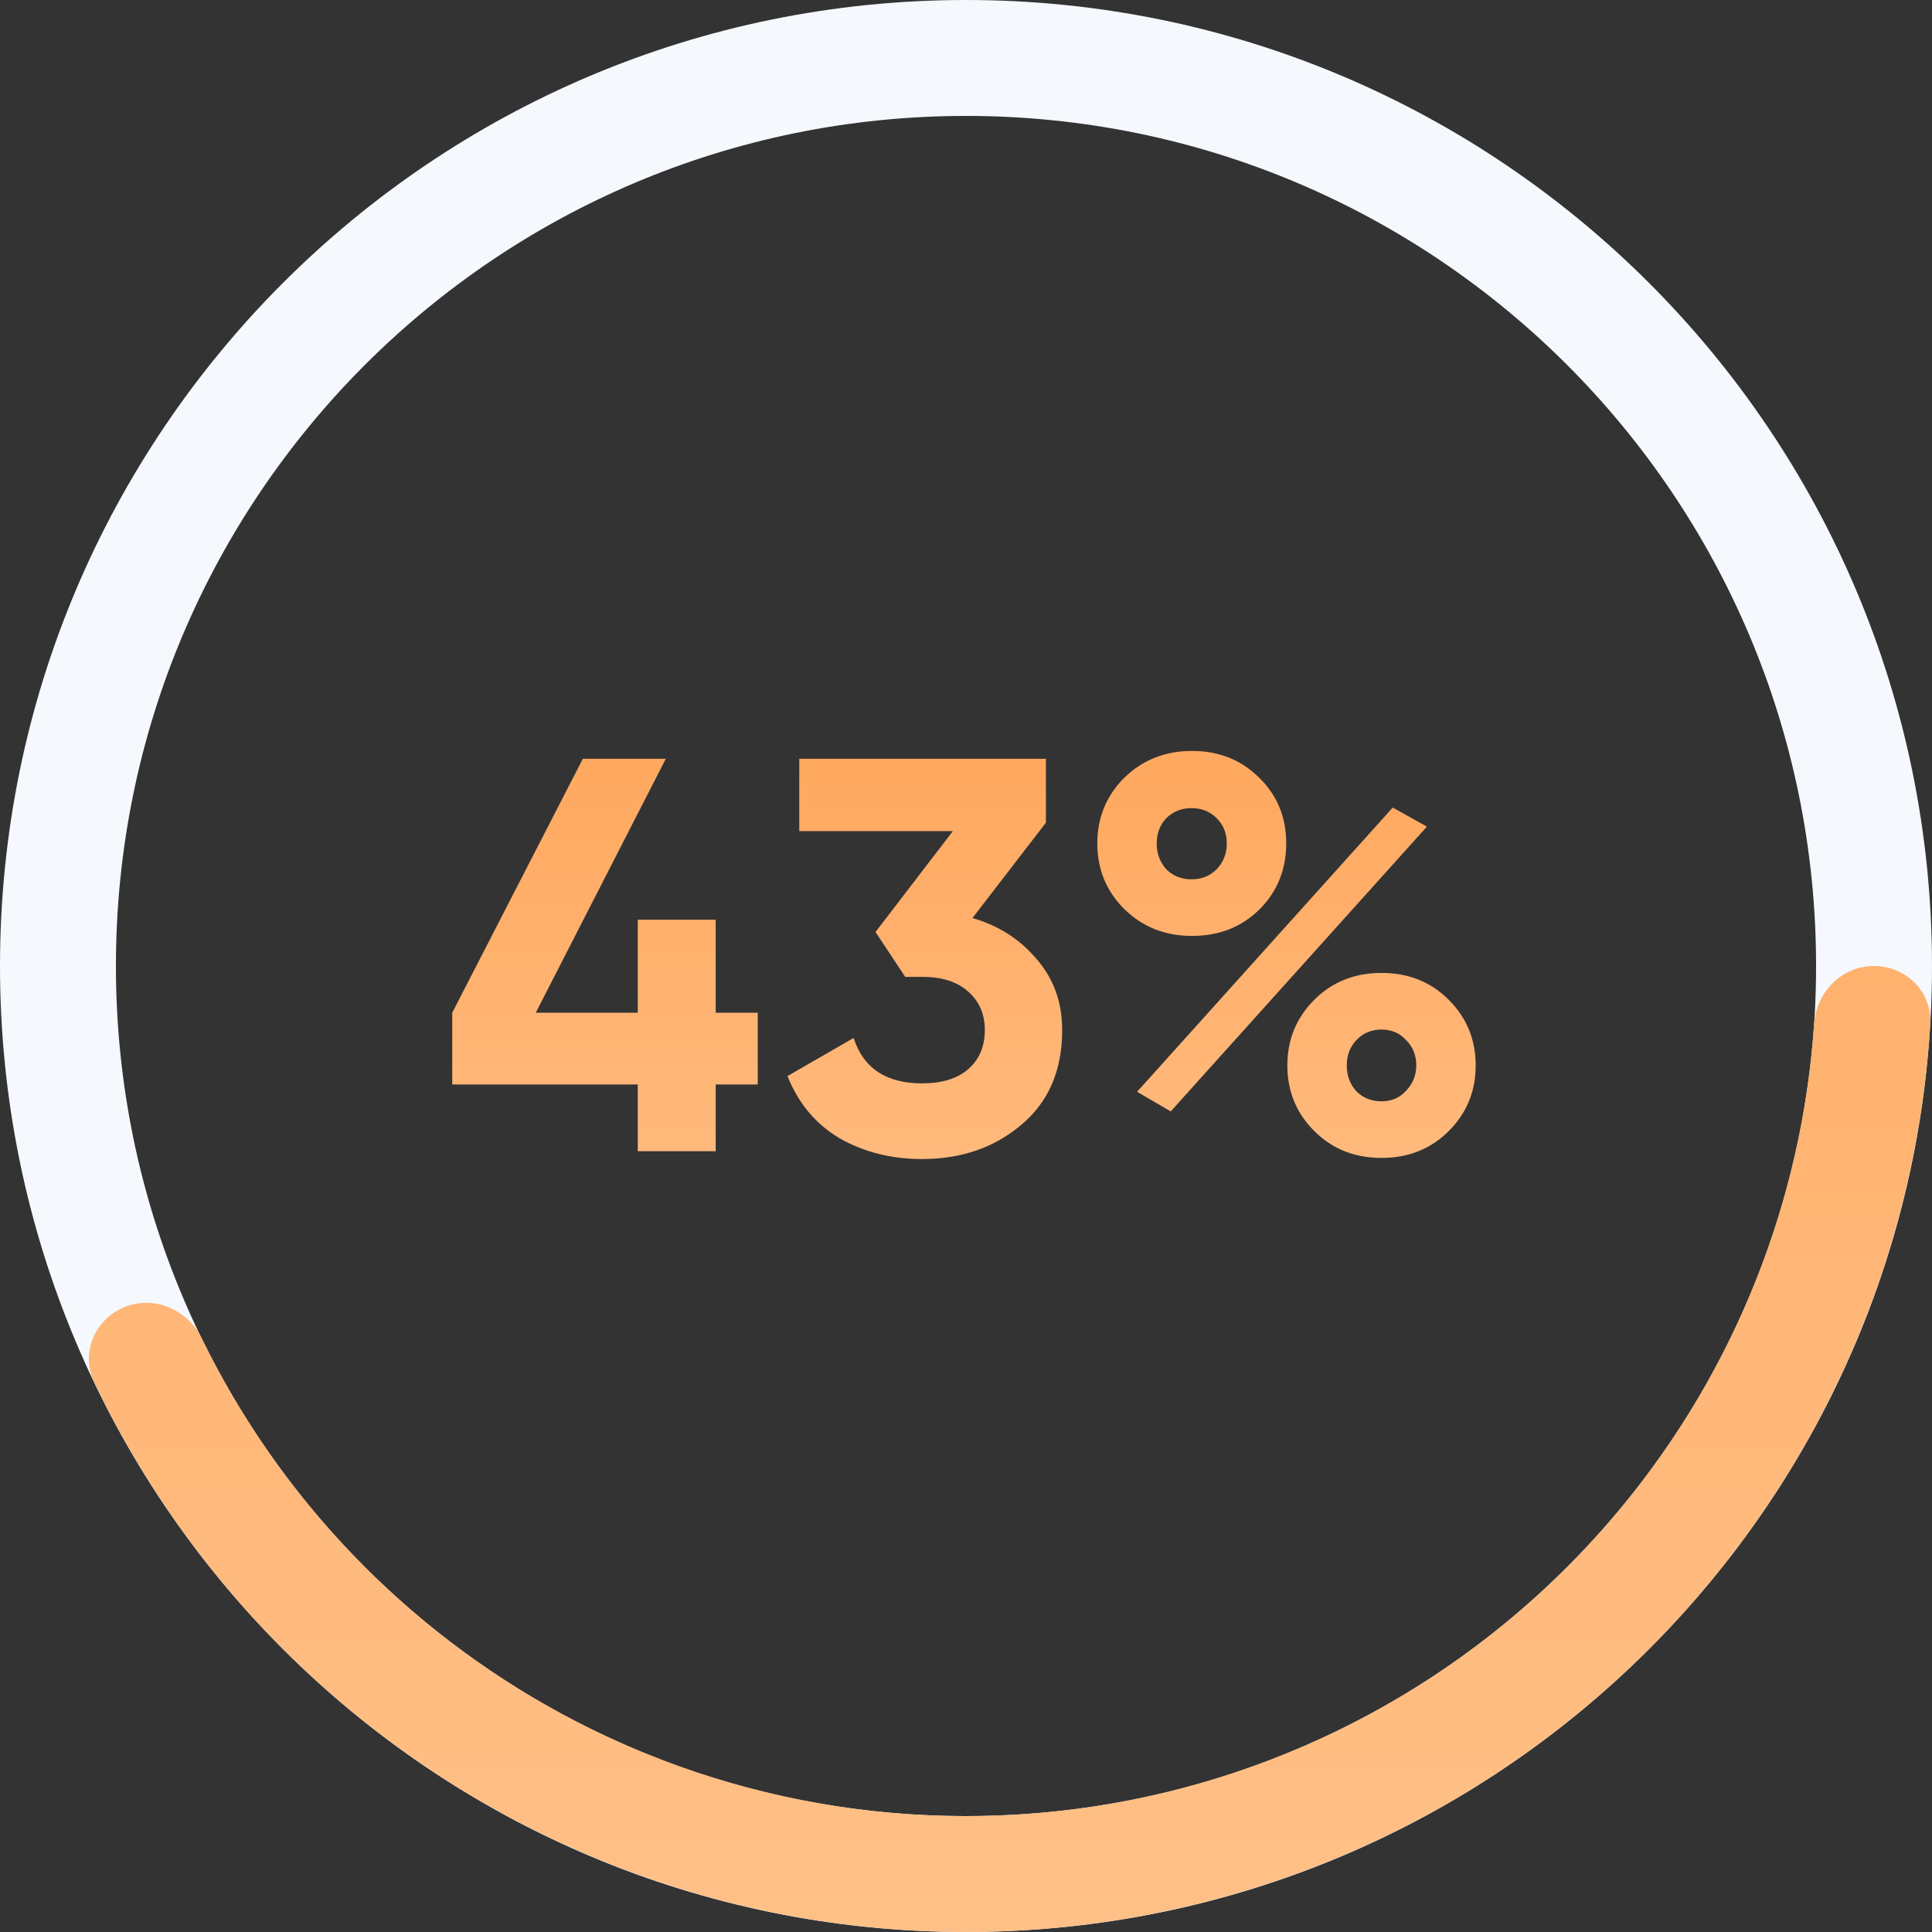
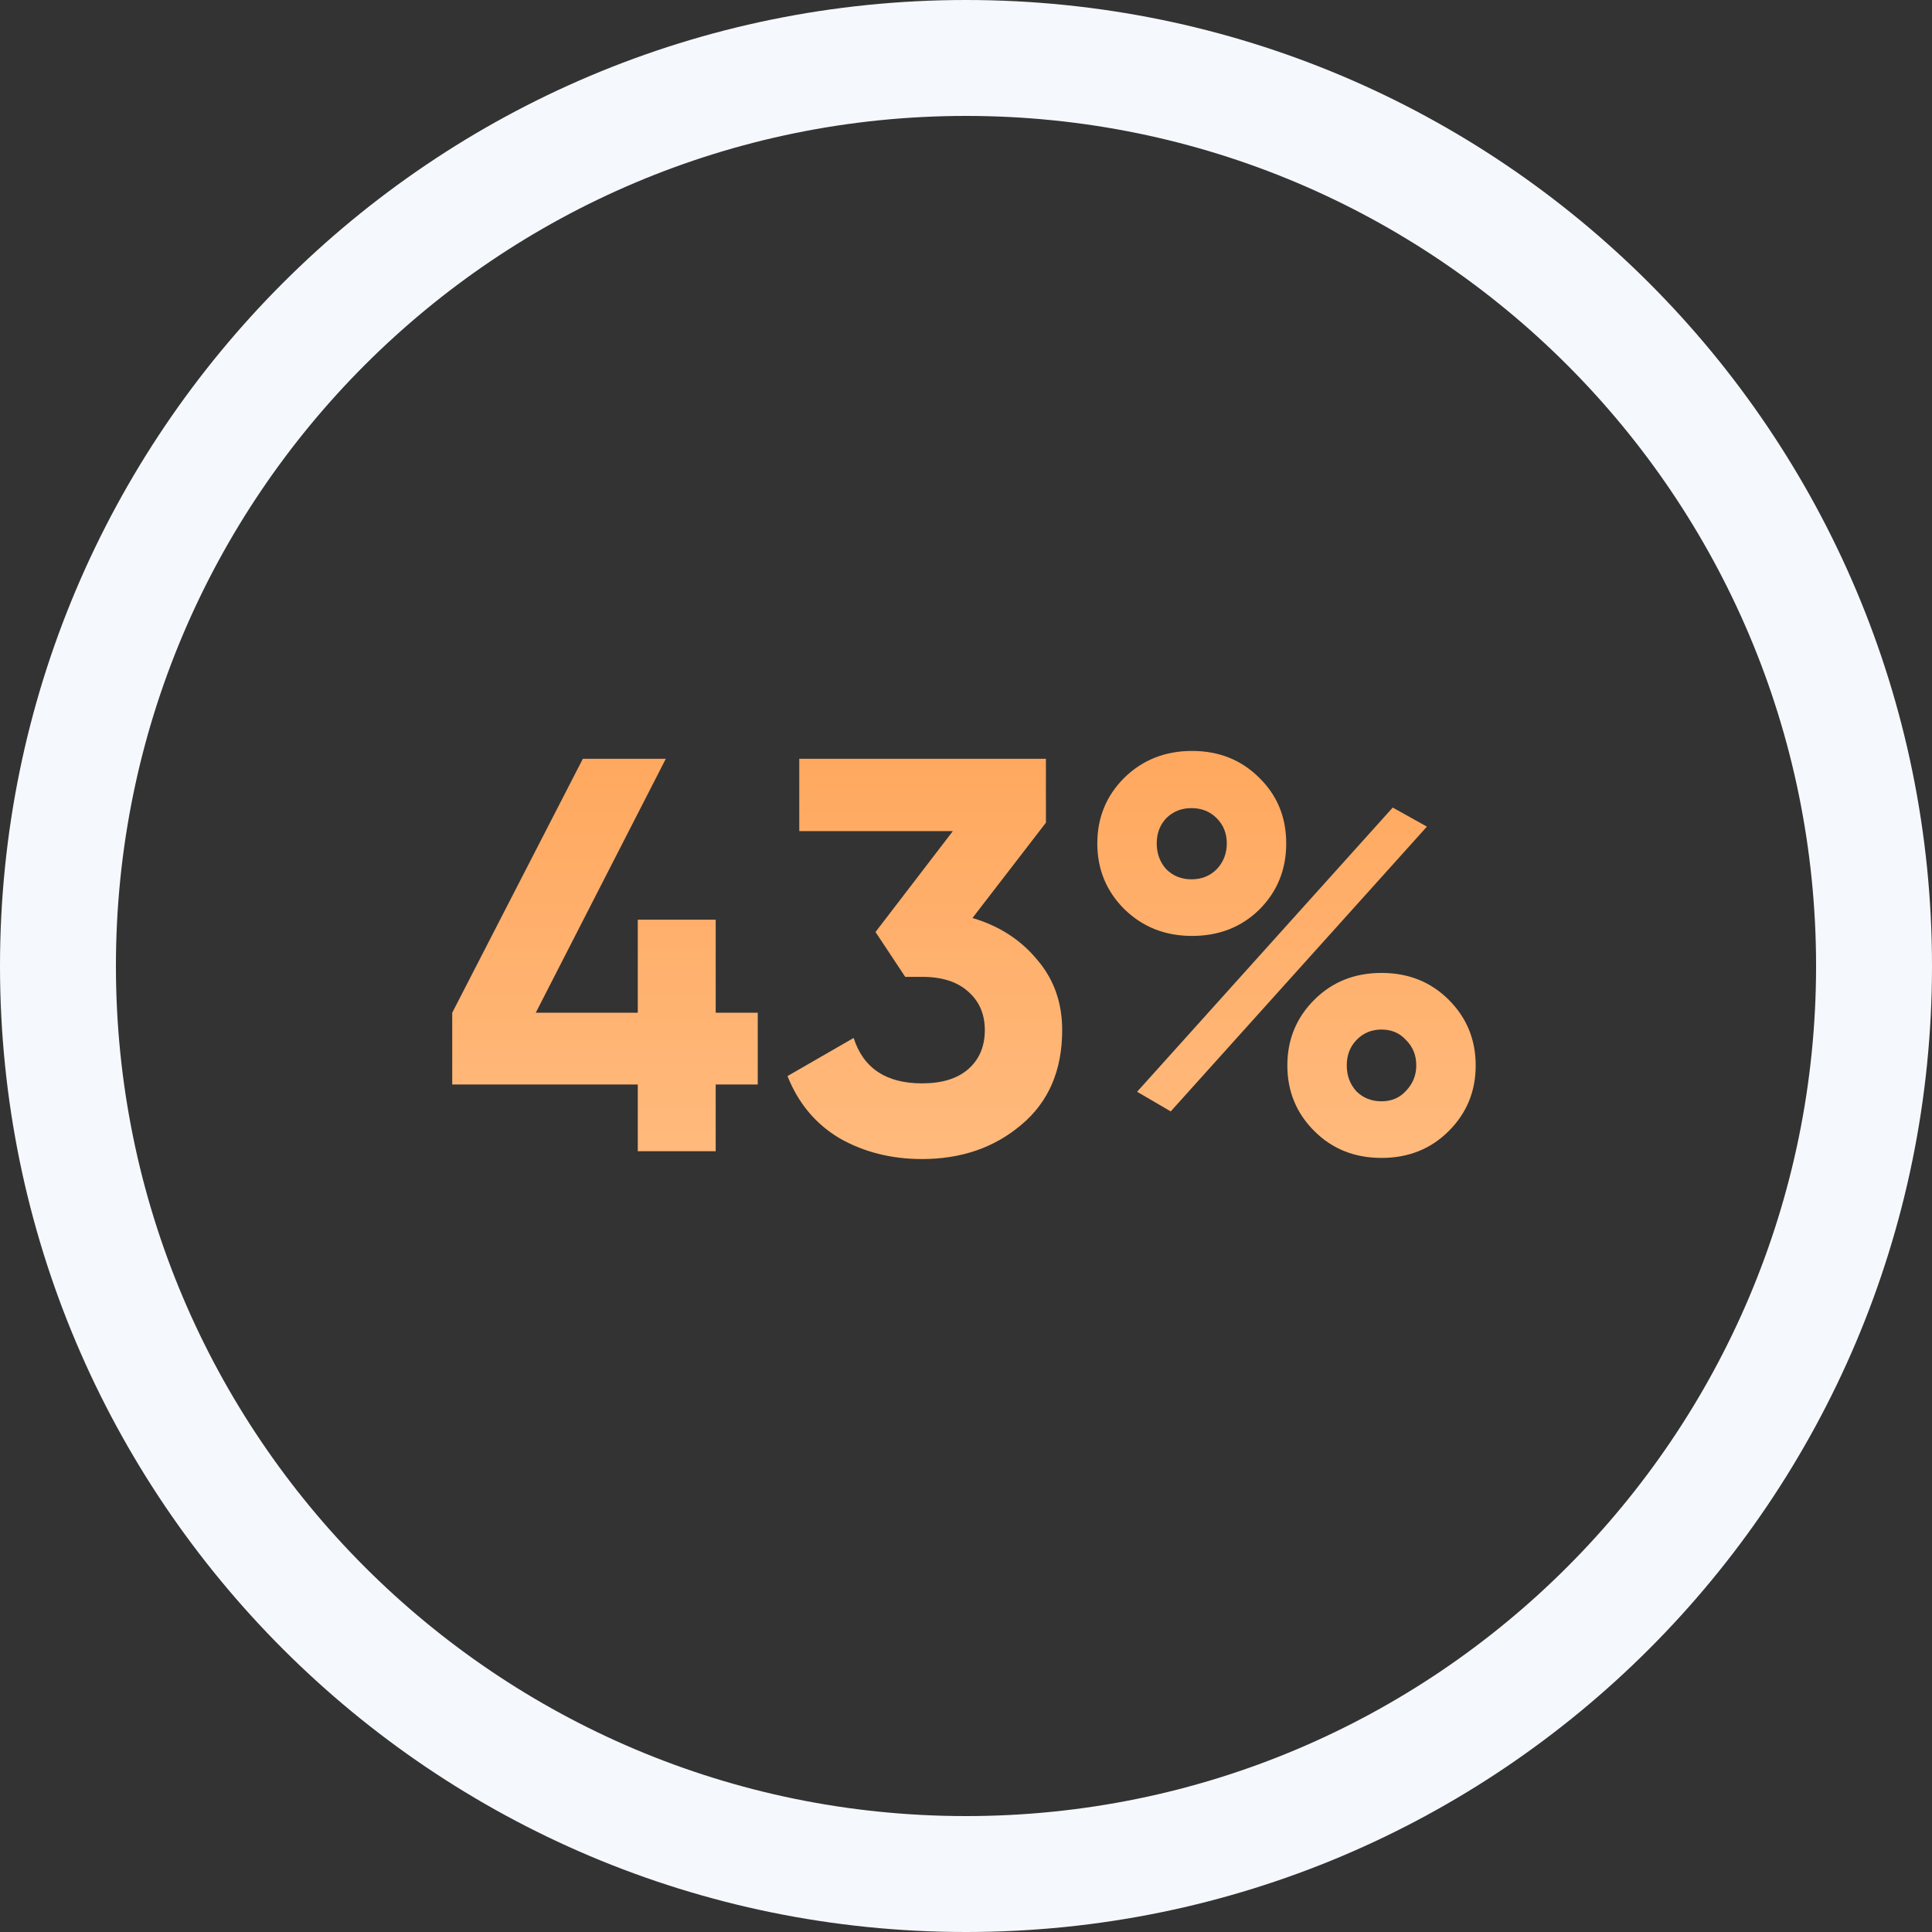
<svg xmlns="http://www.w3.org/2000/svg" width="193" height="193" viewBox="0 0 193 193" fill="none">
  <rect x="0" y="0" width="193" height="193" fill="#333333" stroke="none" />
  <path d="M193 96.5C193 149.795 149.795 193 96.5 193C43.205 193 0 149.795 0 96.5C0 43.205 43.205 0 96.5 0C149.795 0 193 43.205 193 96.5ZM11.58 96.5C11.58 143.4 49.6 181.42 96.5 181.42C143.4 181.42 181.42 143.4 181.42 96.5C181.42 49.6 143.4 11.58 96.5 11.58C49.6 11.58 11.58 49.6 11.58 96.5Z" fill="#F5F8FD" />
-   <path d="M187.21 96.5C190.408 96.5 193.018 99.095 192.826 102.287C191.606 122.605 183.985 142.074 170.979 157.86C156.743 175.14 136.942 186.932 114.967 191.217C92.992 195.501 70.211 192.011 50.526 181.345C32.543 171.6 18.166 156.42 9.402 138.049C8.026 135.162 9.47 131.777 12.434 130.576C15.397 129.374 18.756 130.814 20.156 133.689C27.894 149.575 40.422 162.699 56.043 171.163C73.365 180.55 93.413 183.621 112.751 179.851C132.089 176.08 149.514 165.703 162.042 150.497C173.339 136.785 180.019 119.915 181.223 102.286C181.441 99.096 184.012 96.5 187.21 96.5Z" fill="url(#paint0_linear_2742_262)" />
  <path d="M75.696 101.168V108.336H71.496V115H63.712V108.336H45.176V101.168L58.224 75.8H66.512L53.52 101.168H63.712V91.872H71.496V101.168H75.696ZM97.148 91.704C99.799 92.488 101.946 93.869 103.588 95.848C105.268 97.789 106.108 100.141 106.108 102.904C106.108 106.936 104.746 110.091 102.02 112.368C99.332 114.645 96.028 115.784 92.108 115.784C89.047 115.784 86.303 115.093 83.876 113.712C81.487 112.293 79.751 110.221 78.668 107.496L85.276 103.688C86.247 106.712 88.524 108.224 92.108 108.224C94.087 108.224 95.618 107.757 96.7 106.824C97.82 105.853 98.38 104.547 98.38 102.904C98.38 101.299 97.82 100.011 96.7 99.04C95.618 98.069 94.087 97.584 92.108 97.584H90.428L87.46 93.104L95.188 83.024H79.844V75.8H104.484V82.184L97.148 91.704ZM125.801 90.864C124.009 92.619 121.769 93.496 119.081 93.496C116.393 93.496 114.134 92.6 112.305 90.808C110.513 89.016 109.617 86.832 109.617 84.256C109.617 81.68 110.513 79.496 112.305 77.704C114.134 75.912 116.393 75.016 119.081 75.016C121.769 75.016 124.009 75.912 125.801 77.704C127.593 79.459 128.489 81.643 128.489 84.256C128.489 86.869 127.593 89.072 125.801 90.864ZM113.593 109.064L139.129 80.672L142.545 82.576L116.953 111.024L113.593 109.064ZM116.505 86.832C117.177 87.504 118.017 87.84 119.025 87.84C120.033 87.84 120.873 87.504 121.545 86.832C122.217 86.123 122.553 85.264 122.553 84.256C122.553 83.248 122.217 82.408 121.545 81.736C120.873 81.064 120.033 80.728 119.025 80.728C118.017 80.728 117.177 81.064 116.505 81.736C115.87 82.408 115.553 83.248 115.553 84.256C115.553 85.264 115.87 86.123 116.505 86.832ZM144.729 112.984C142.937 114.776 140.697 115.672 138.009 115.672C135.321 115.672 133.081 114.776 131.289 112.984C129.497 111.192 128.601 109.008 128.601 106.432C128.601 103.856 129.497 101.672 131.289 99.88C133.081 98.088 135.321 97.192 138.009 97.192C140.697 97.192 142.937 98.088 144.729 99.88C146.521 101.672 147.417 103.856 147.417 106.432C147.417 109.008 146.521 111.192 144.729 112.984ZM135.489 109.008C136.161 109.68 137.001 110.016 138.009 110.016C139.017 110.016 139.838 109.661 140.473 108.952C141.145 108.243 141.481 107.403 141.481 106.432C141.481 105.424 141.145 104.584 140.473 103.912C139.838 103.203 139.017 102.848 138.009 102.848C137.001 102.848 136.161 103.203 135.489 103.912C134.854 104.584 134.537 105.424 134.537 106.432C134.537 107.44 134.854 108.299 135.489 109.008Z" fill="url(#paint1_linear_2742_262)" />
  <defs>
    <linearGradient id="paint0_linear_2742_262" x1="96.5" y1="0" x2="96.5" y2="193" gradientUnits="userSpaceOnUse">
      <stop stop-color="#FFA255" />
      <stop offset="1" stop-color="#FFC087" />
    </linearGradient>
    <linearGradient id="paint1_linear_2742_262" x1="97" y1="62" x2="97" y2="130" gradientUnits="userSpaceOnUse">
      <stop stop-color="#FFA255" />
      <stop offset="1" stop-color="#FFC087" />
    </linearGradient>
  </defs>
</svg>